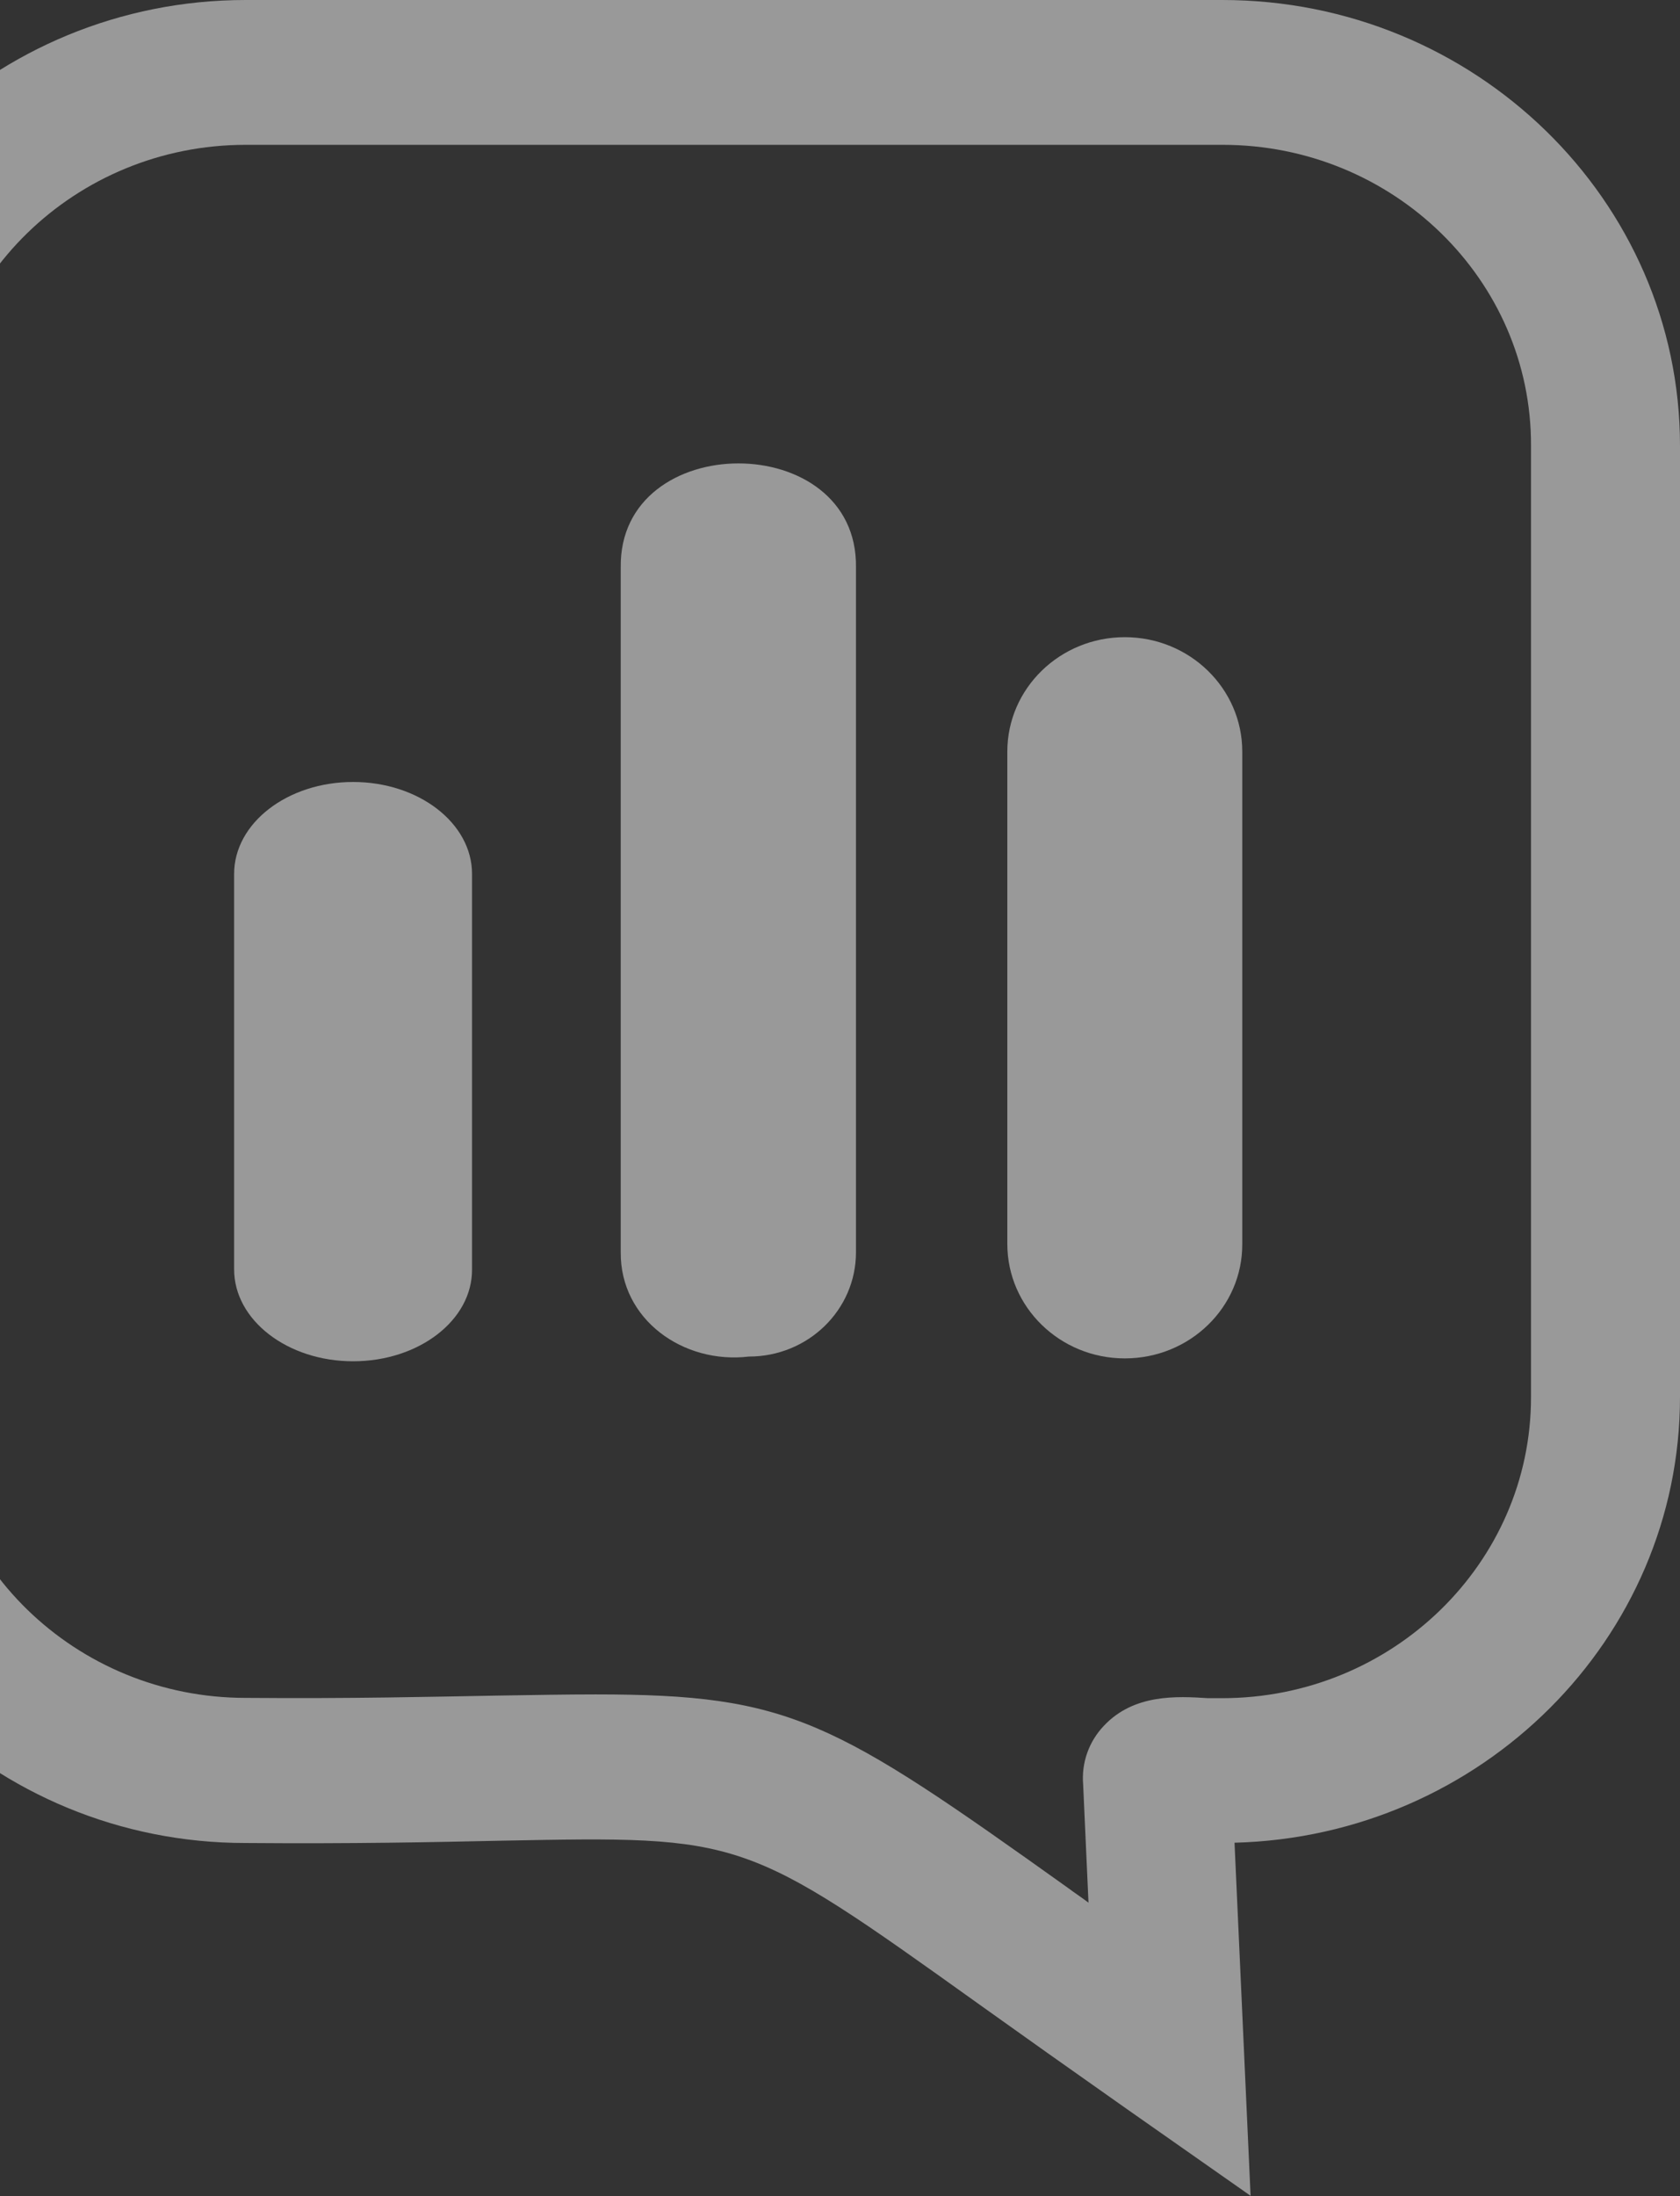
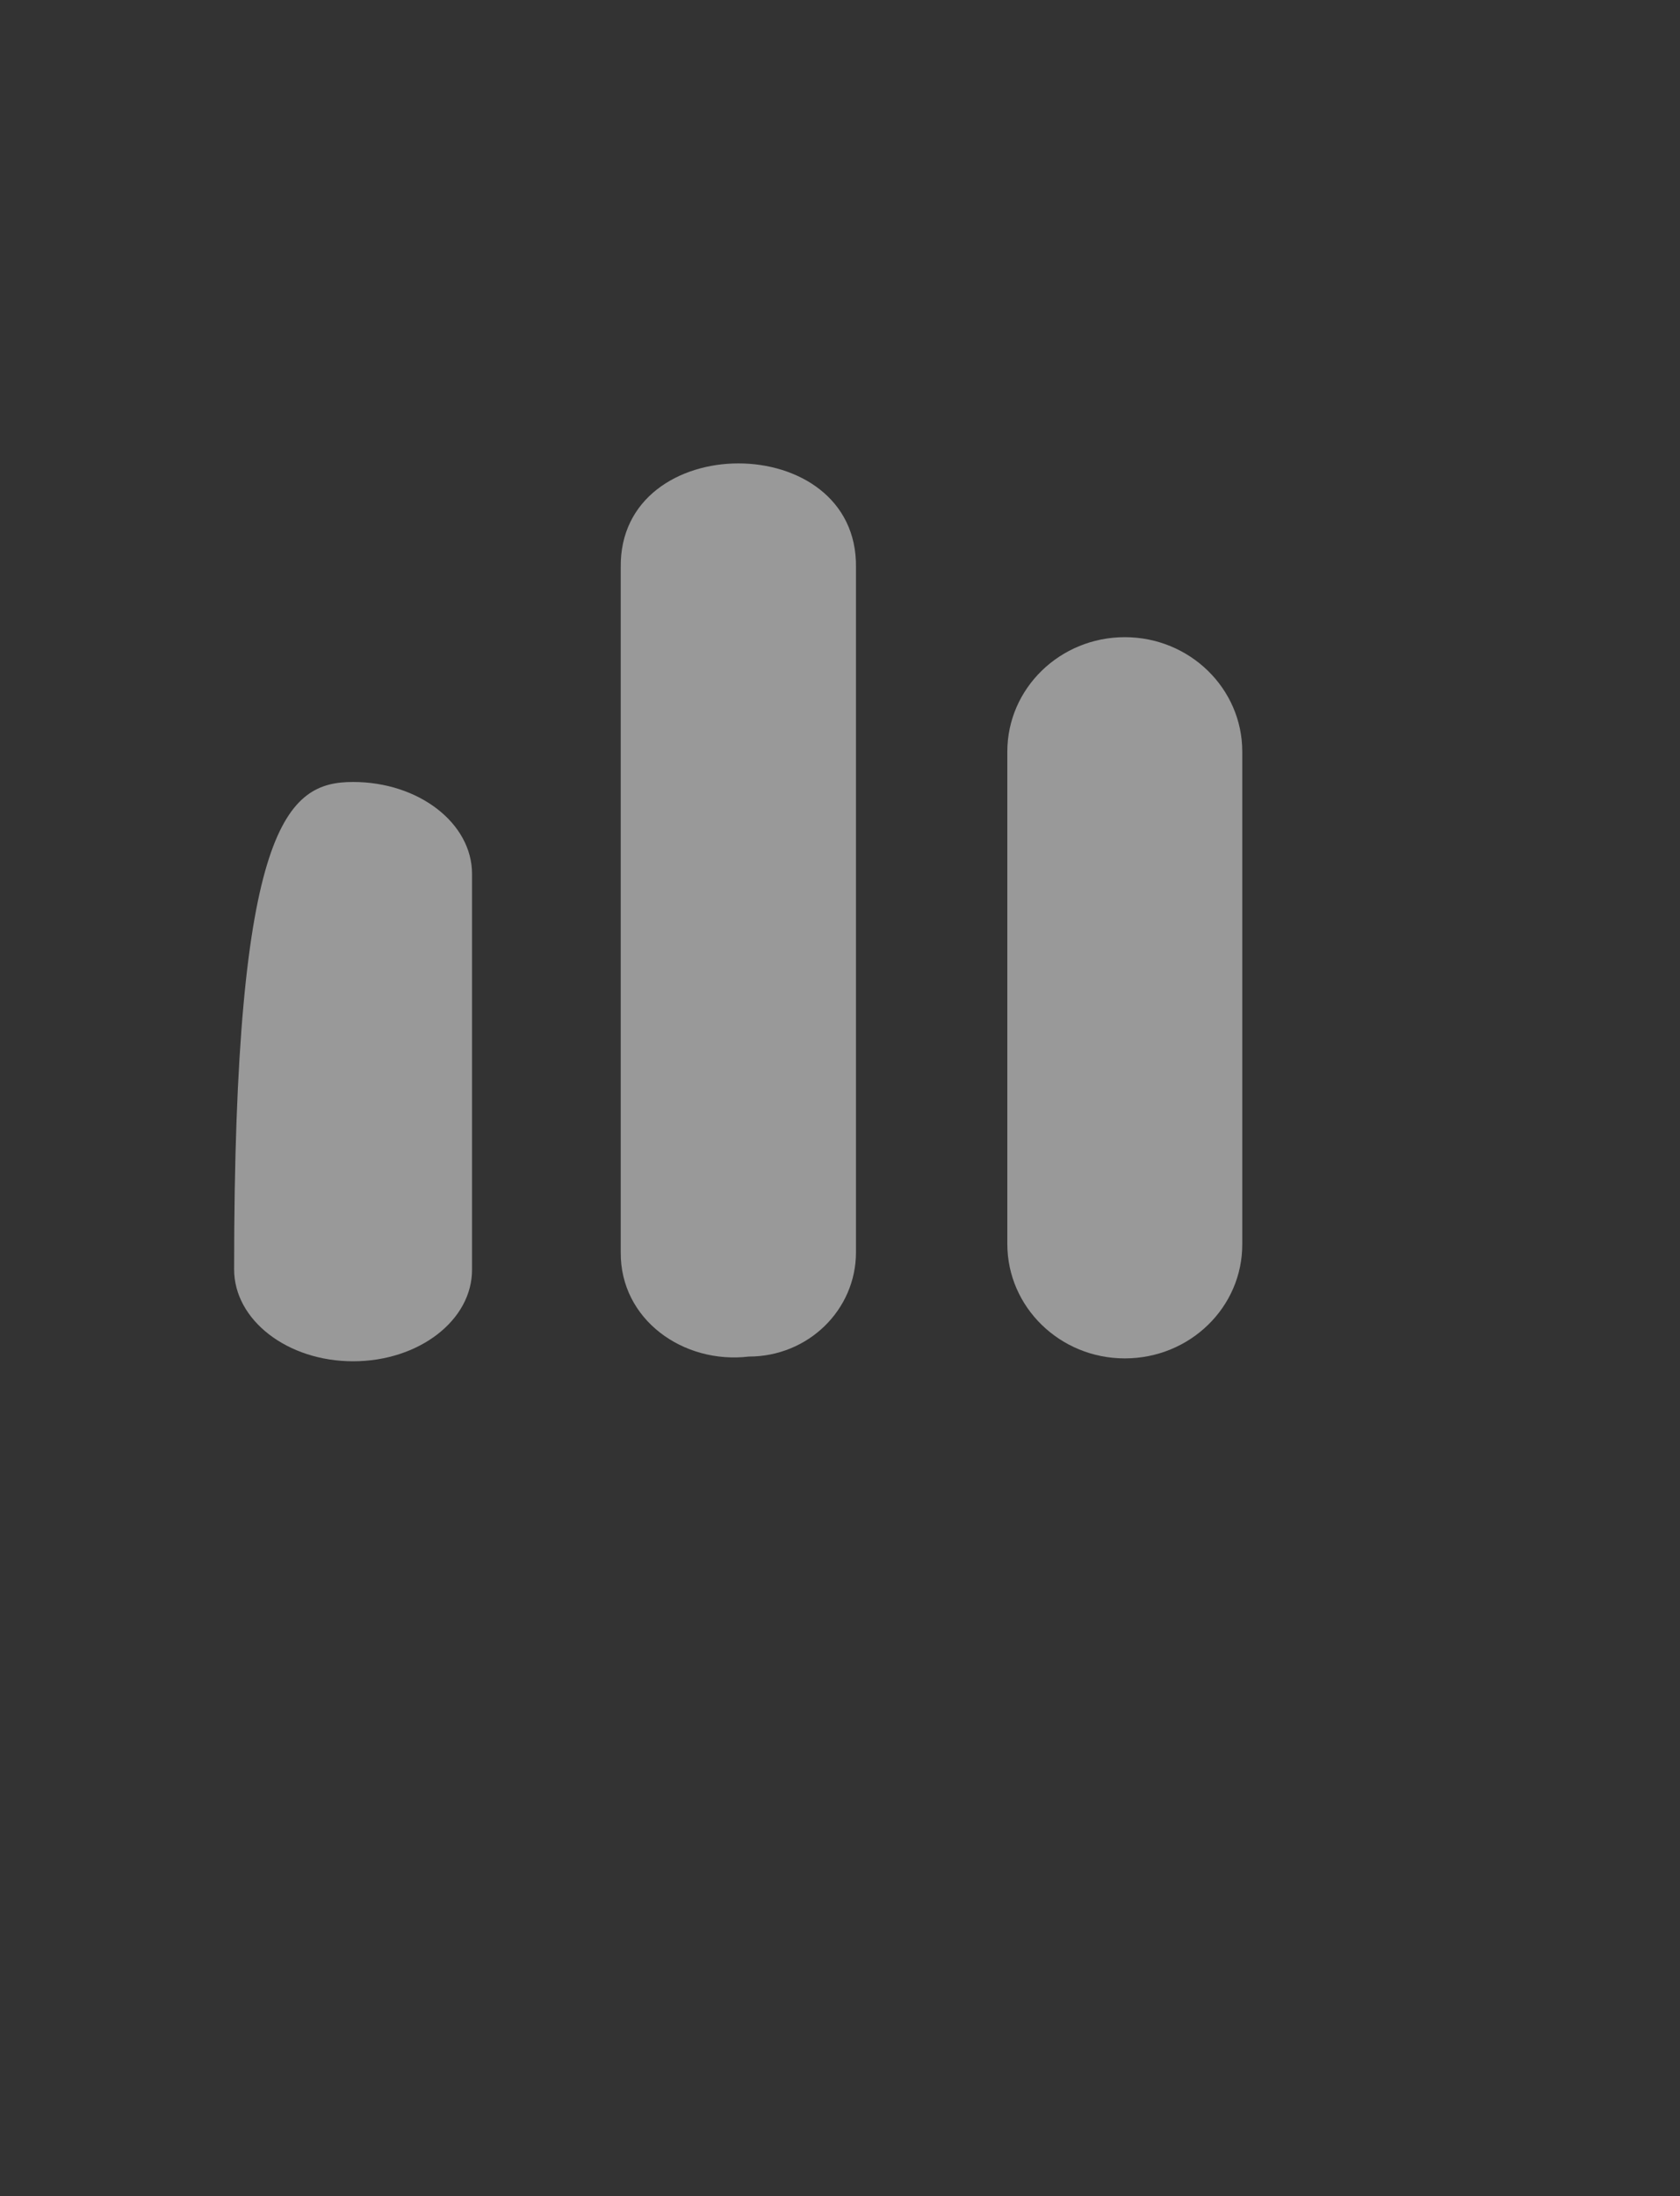
<svg xmlns="http://www.w3.org/2000/svg" width="959" height="1253" viewBox="0 0 959 1253" fill="none">
  <rect x="0" y="0" width="959" height="1253" fill="#333333" stroke="none" />
-   <path d="M713.87 1252.72L642.911 1202.98C610.487 1180.18 582.986 1160.68 559.39 1143.82C424.432 1047.32 424.432 1047.49 286.249 1050.13C248.393 1050.96 201.201 1051.95 140.088 1051.45C-3.697 1051.45 -121 937.269 -121 797.141V254.312C-121 114.184 -3.697 0 140.257 0H697.743C841.867 0 959 114.184 959 254.312V796.976C959 934.955 845.602 1047.65 704.703 1051.29L713.87 1252.72ZM340.063 966.682C451.424 966.682 475.529 981.389 609.638 1077.07C613.373 1079.88 617.447 1082.52 621.351 1085.49L618.296 1018.07C617.277 1005.68 621.521 993.617 630.179 984.529C647.324 966.352 671.77 967.674 689.594 968.831C689.764 968.831 689.934 968.831 689.934 968.831H690.103H697.573C794.844 968.831 873.951 891.827 873.951 797.141V254.312C874.291 159.627 795.184 82.622 697.912 82.622H140.257C42.986 82.622 -36.121 159.627 -36.121 254.312V796.976C-36.121 891.661 42.986 968.665 140.257 968.665C200.522 969.161 247.035 968.004 284.382 967.343C305.262 967.013 323.596 966.682 340.063 966.682Z" fill="white" fill-opacity="0.5" />
  <path d="M427.505 773.93C389.989 778.392 354 752.779 354.34 714.442V323.803C353.151 244.651 489.807 244.486 488.618 323.803V714.442C488.618 747.326 461.287 773.93 427.505 773.93Z" fill="white" fill-opacity="0.5" />
  <path d="M642.07 774.975C605.063 774.975 575.016 745.727 575.016 709.704V428.787C575.016 392.764 605.063 363.516 642.07 363.516C679.077 363.516 709.125 392.764 709.125 428.787V709.704C709.294 745.727 679.247 774.975 642.07 774.975Z" fill="white" fill-opacity="0.5" />
-   <path d="M201.549 776.62C164.074 776.62 133.646 753.127 133.646 724.193V498.557C133.646 469.623 164.074 446.13 201.549 446.13C239.025 446.13 269.452 469.623 269.452 498.557V724.193C269.624 753.127 239.197 776.62 201.549 776.62Z" fill="white" fill-opacity="0.5" />
+   <path d="M201.549 776.62C164.074 776.62 133.646 753.127 133.646 724.193C133.646 469.623 164.074 446.13 201.549 446.13C239.025 446.13 269.452 469.623 269.452 498.557V724.193C269.624 753.127 239.197 776.62 201.549 776.62Z" fill="white" fill-opacity="0.5" />
</svg>